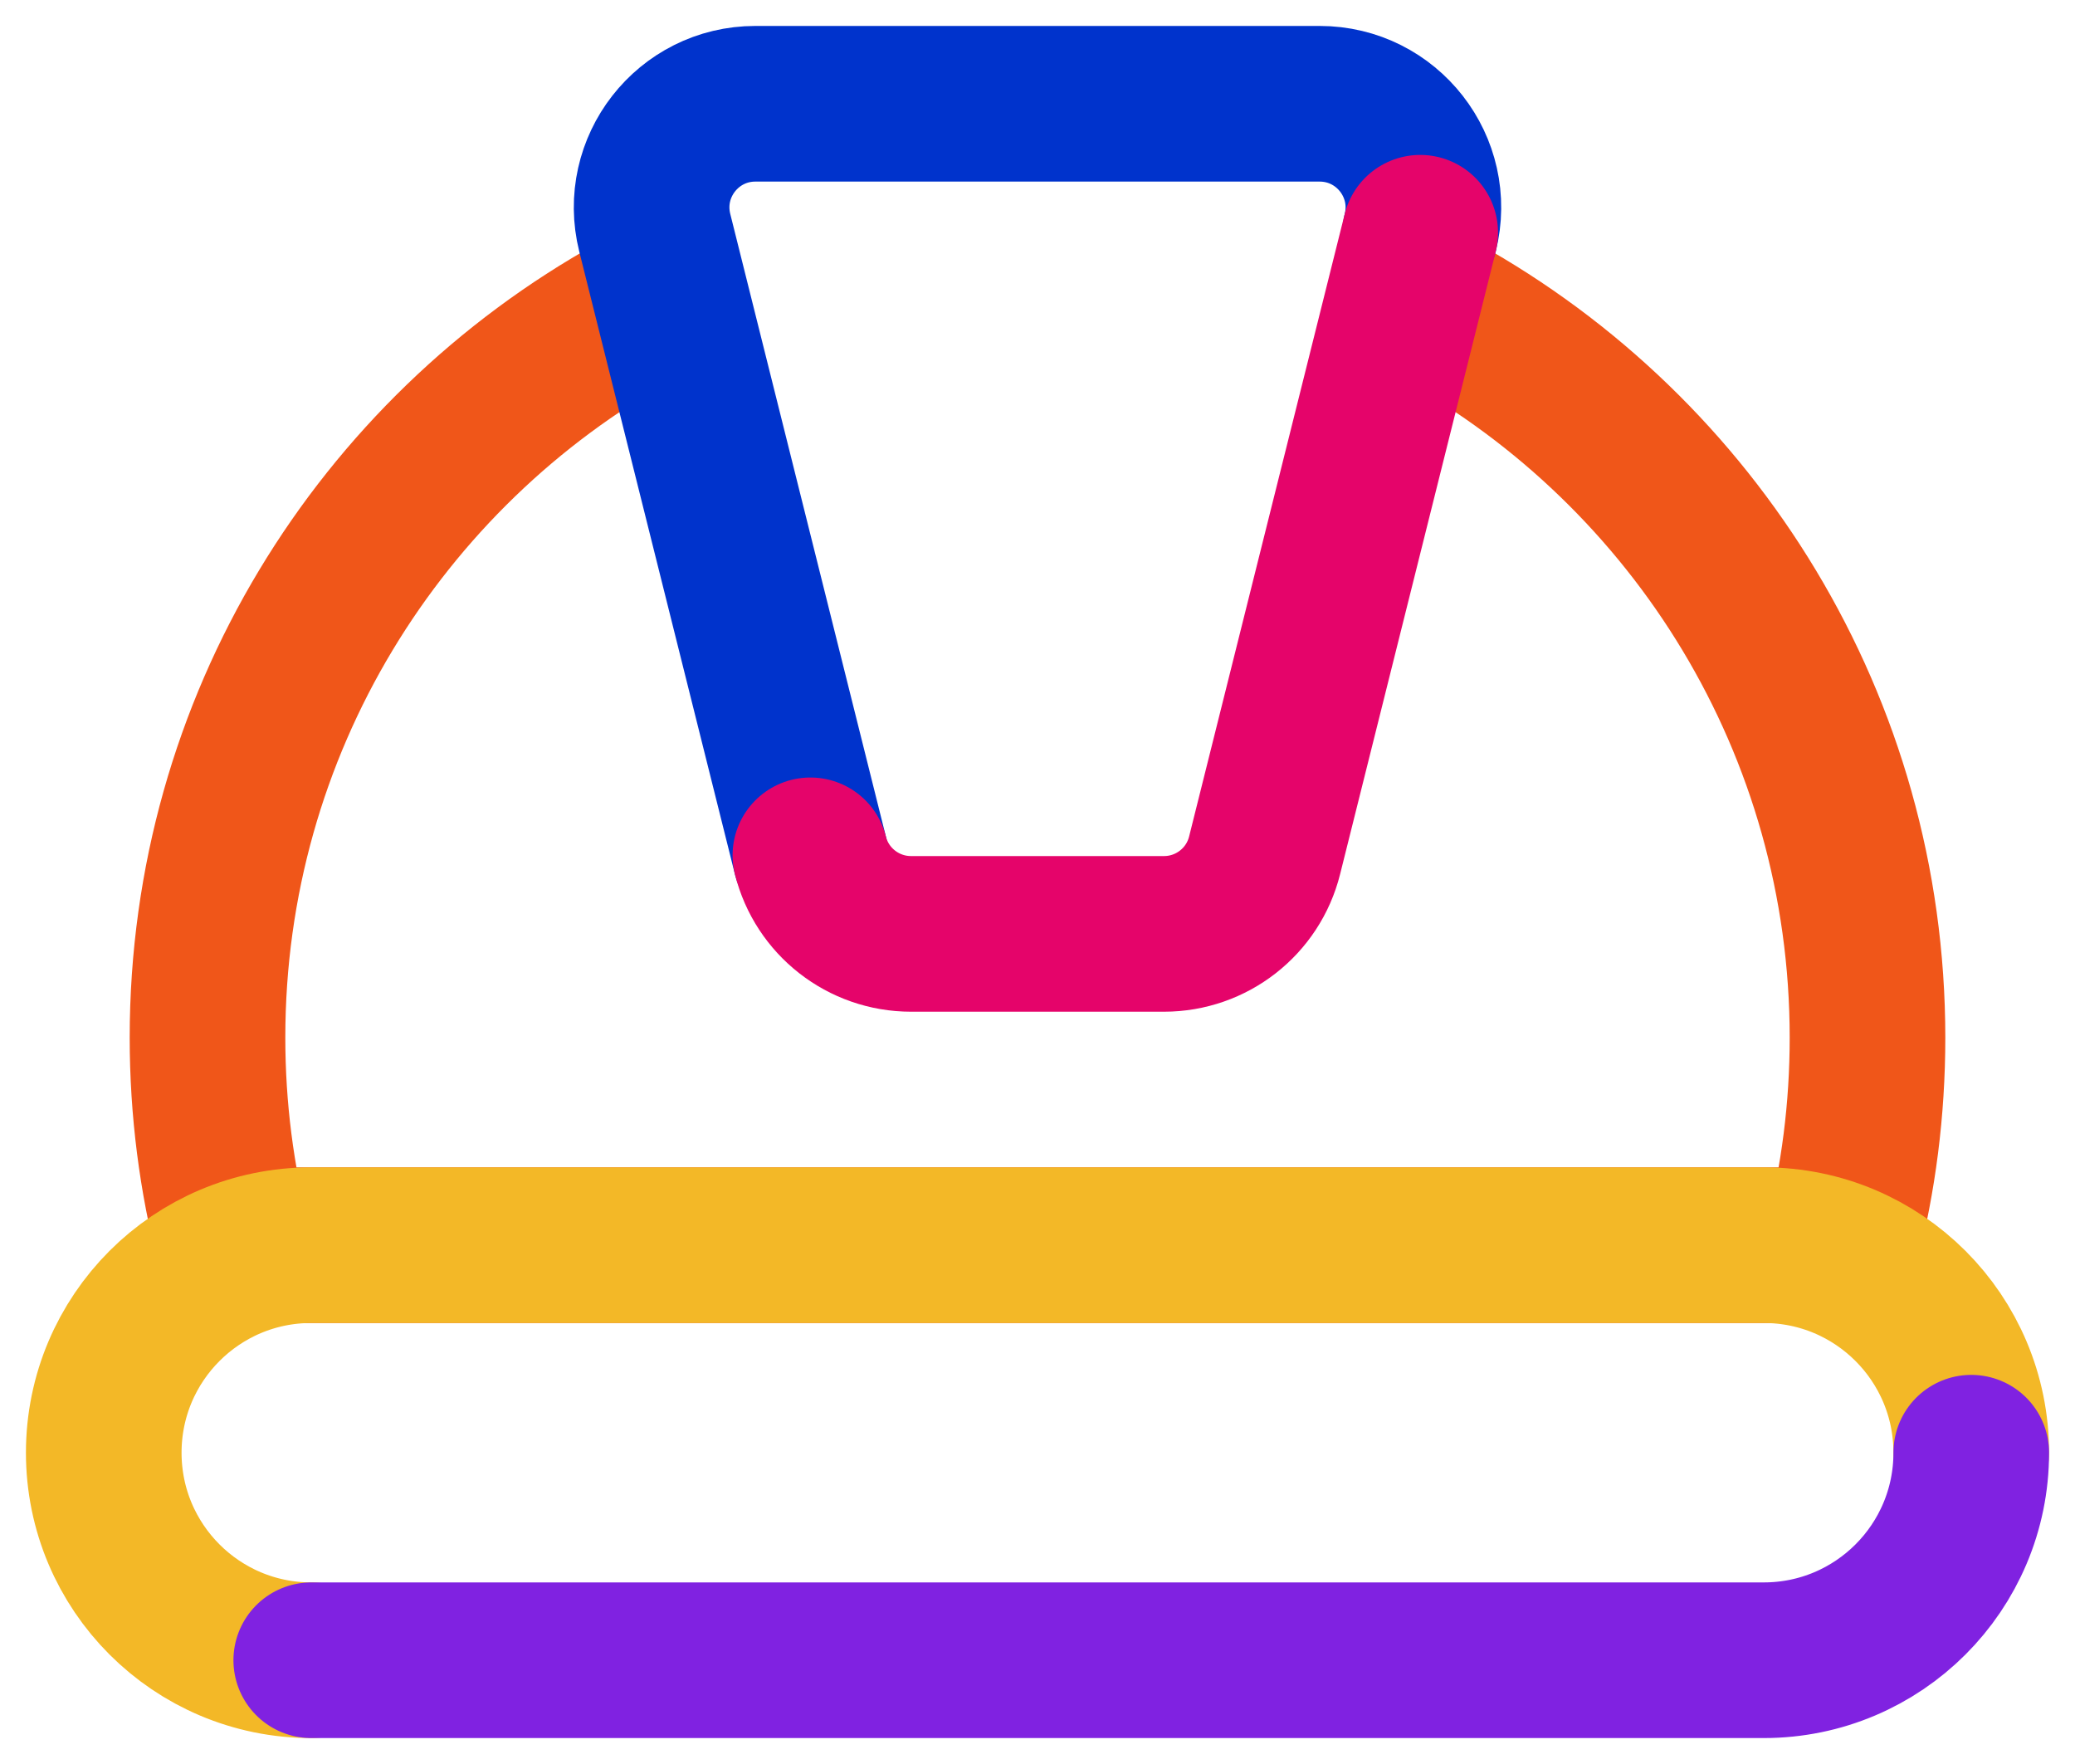
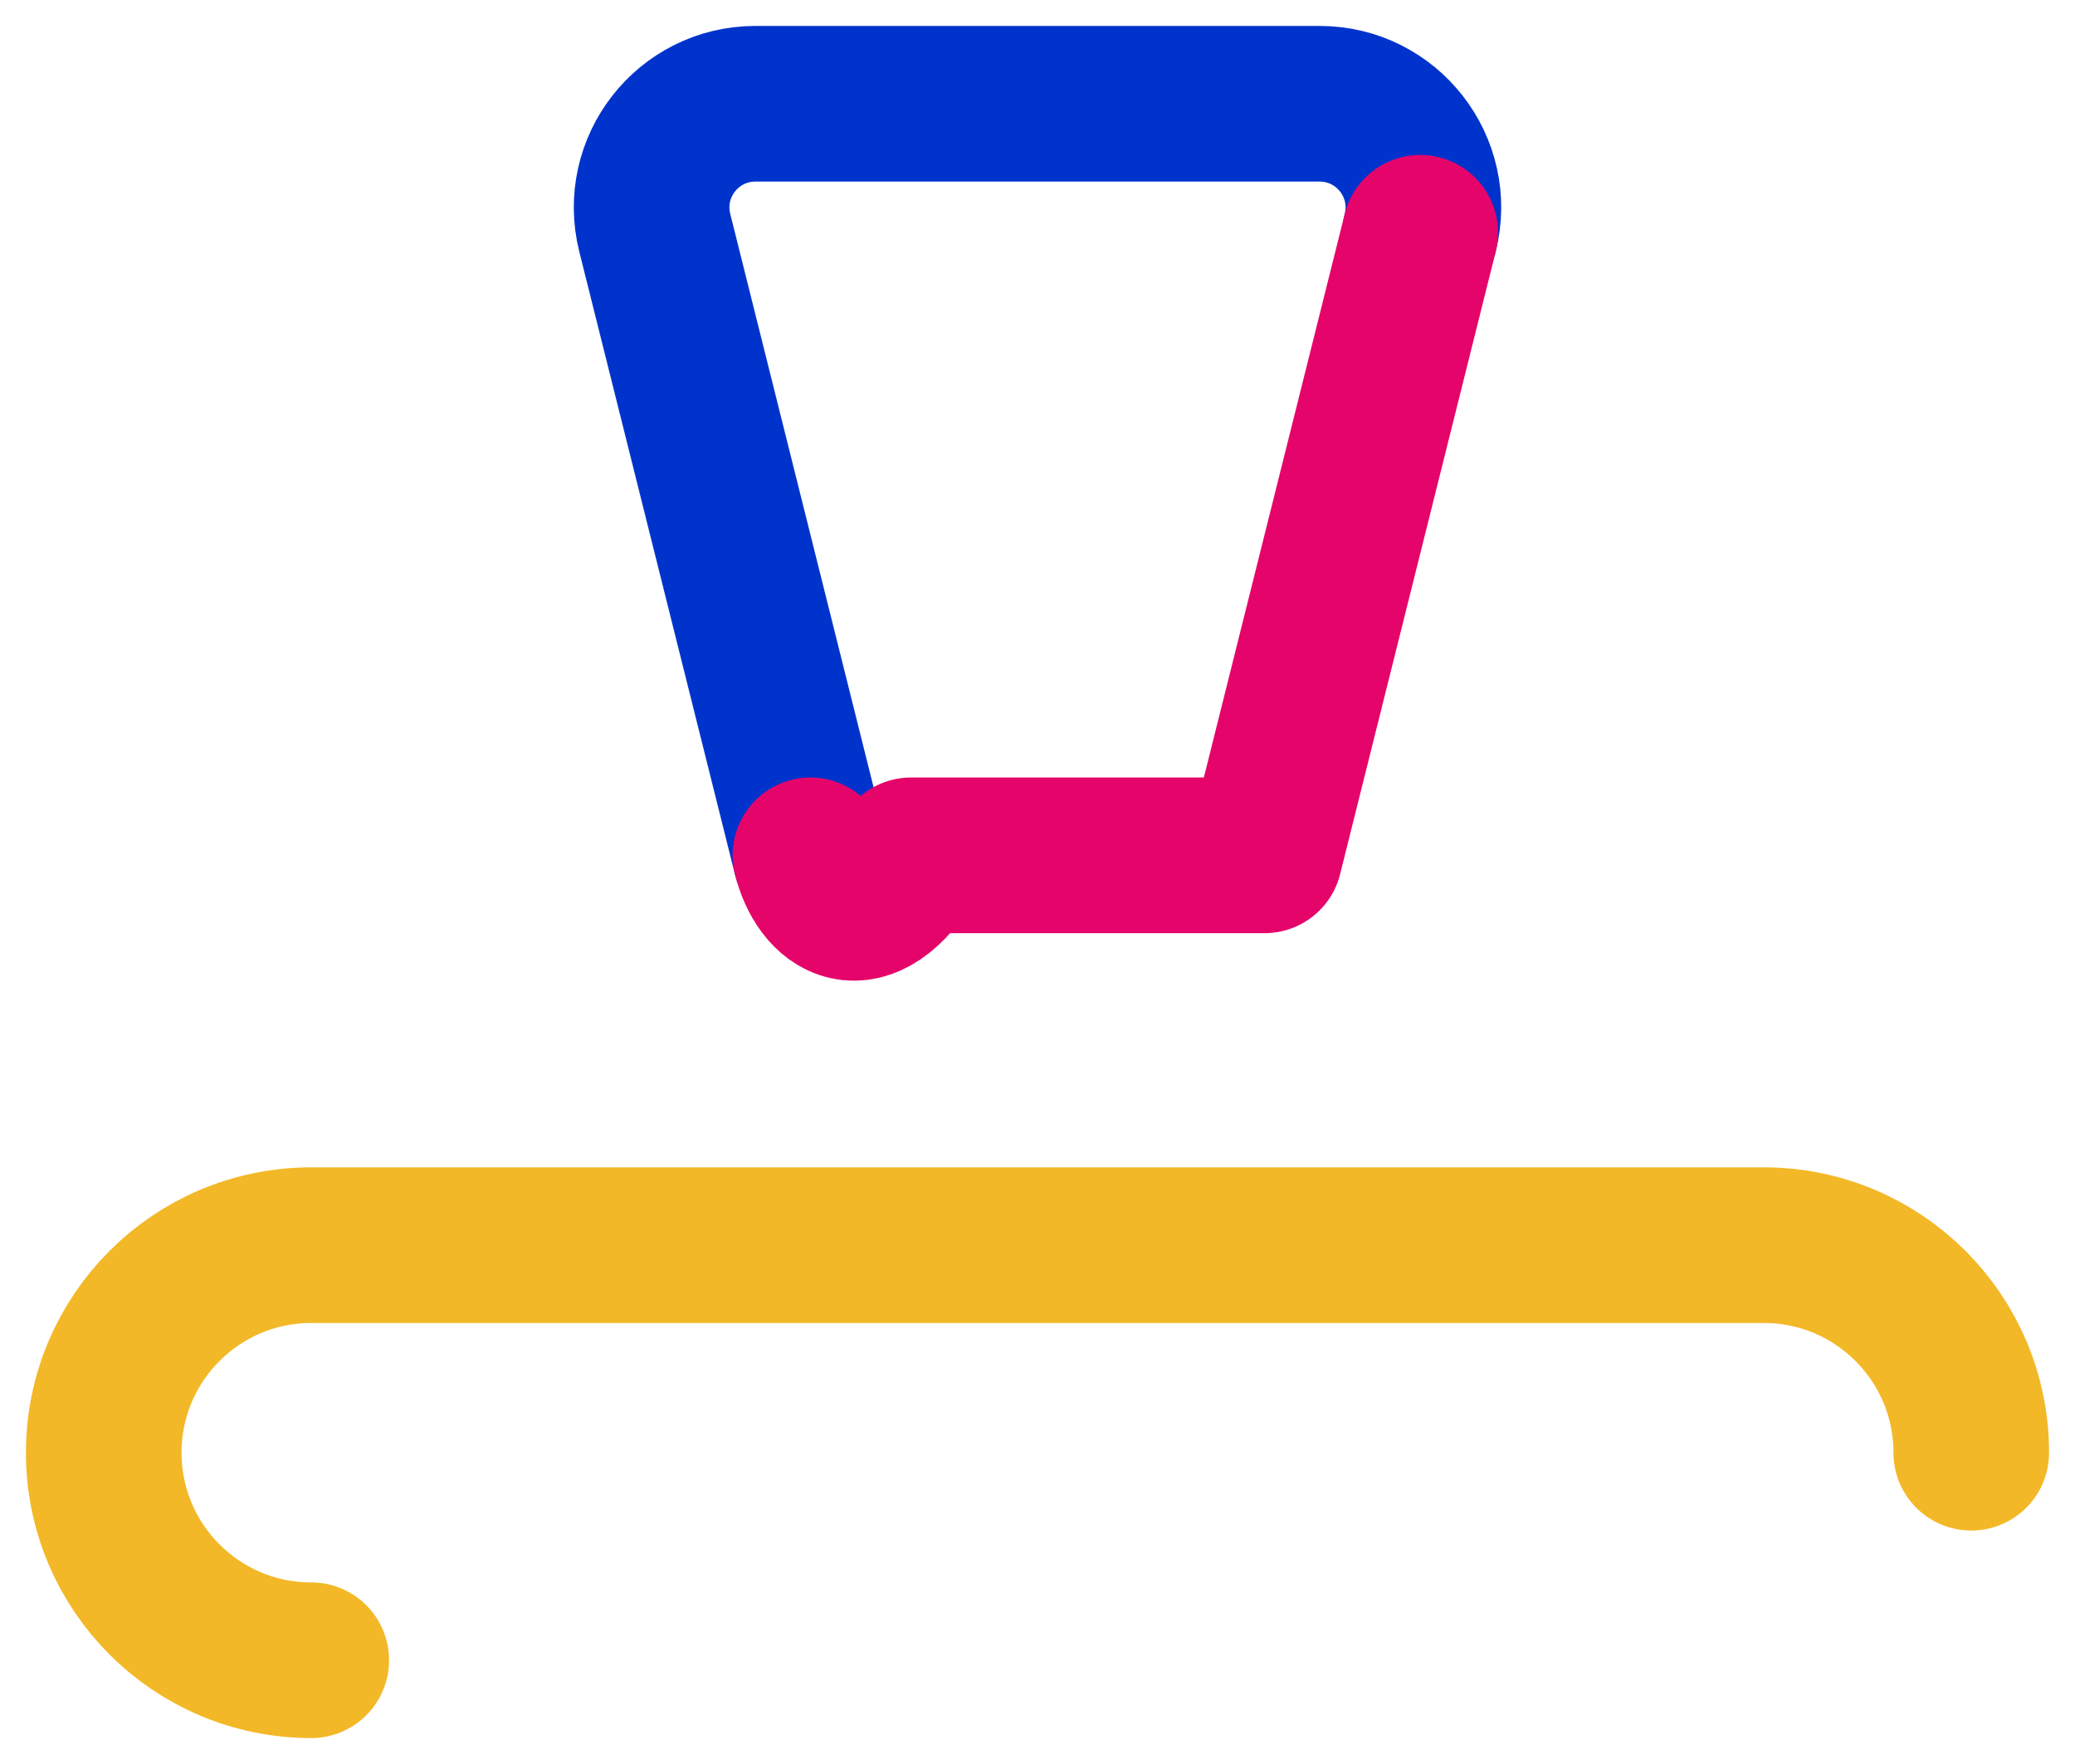
<svg xmlns="http://www.w3.org/2000/svg" width="20" height="17" viewBox="0 0 20 17" fill="none">
-   <path d="M6.124 3C3.665 4.365 2 6.988 2 10C2 10.691 2.088 11.361 2.252 12H17.748C17.913 11.361 18 10.691 18 10C18 6.988 16.335 4.365 13.876 3" stroke="#F05619" stroke-width="1.5" stroke-miterlimit="10" stroke-linecap="round" stroke-linejoin="round" />
  <path d="M13.689 2.243C13.847 1.611 13.37 1 12.719 1H7.281C6.63 1 6.153 1.611 6.311 2.243L7.811 8.243" stroke="#0033CC" stroke-width="1.5" stroke-miterlimit="10" stroke-linecap="round" stroke-linejoin="round" />
-   <path d="M13.689 2.243L12.189 8.243C12.078 8.688 11.678 9 11.219 9H8.781C8.322 9 7.922 8.688 7.811 8.243" stroke="#E5046A" stroke-width="1.5" stroke-miterlimit="10" stroke-linecap="round" stroke-linejoin="round" />
+   <path d="M13.689 2.243L12.189 8.243H8.781C8.322 9 7.922 8.688 7.811 8.243" stroke="#E5046A" stroke-width="1.5" stroke-miterlimit="10" stroke-linecap="round" stroke-linejoin="round" />
  <path d="M3 16C1.895 16 1 15.105 1 14C1 12.895 1.895 12 3 12H17C18.105 12 19 12.895 19 14" stroke="#F3B827" stroke-width="1.5" stroke-miterlimit="10" stroke-linecap="round" stroke-linejoin="round" />
-   <path d="M3 16H17C18.105 16 19 15.105 19 14" stroke="#8022E1" stroke-width="1.5" stroke-miterlimit="10" stroke-linecap="round" stroke-linejoin="round" />
</svg>